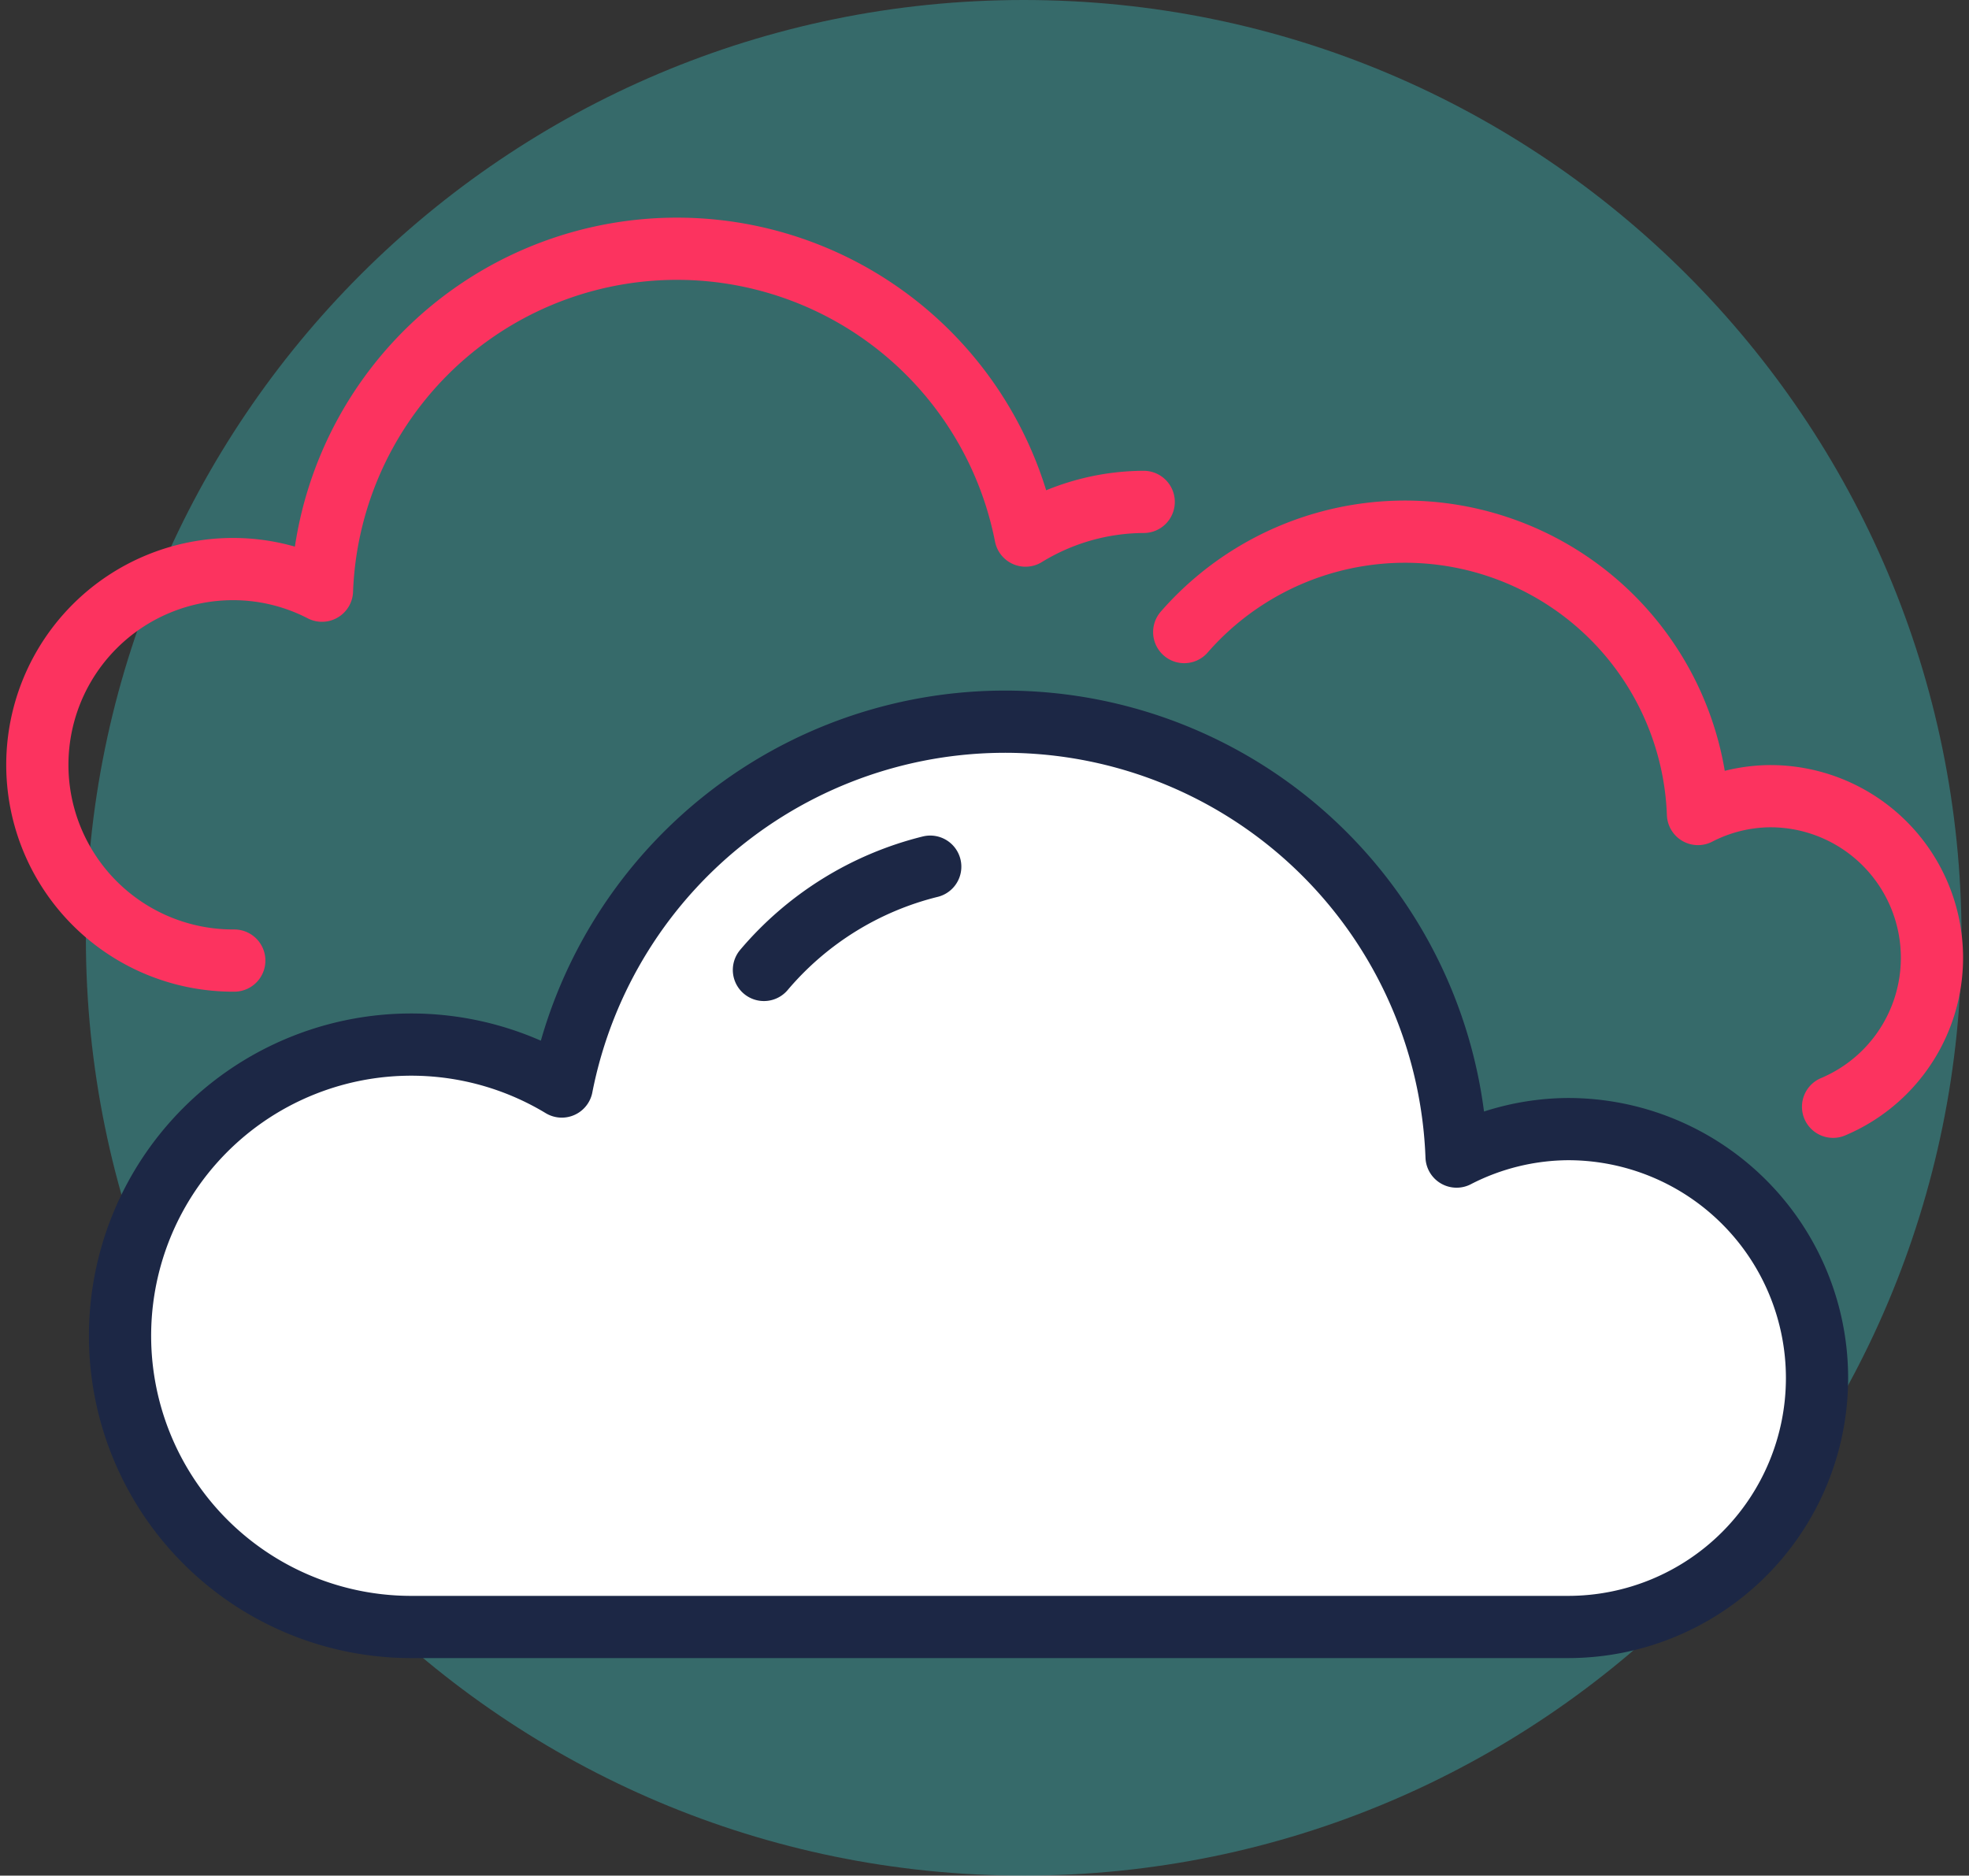
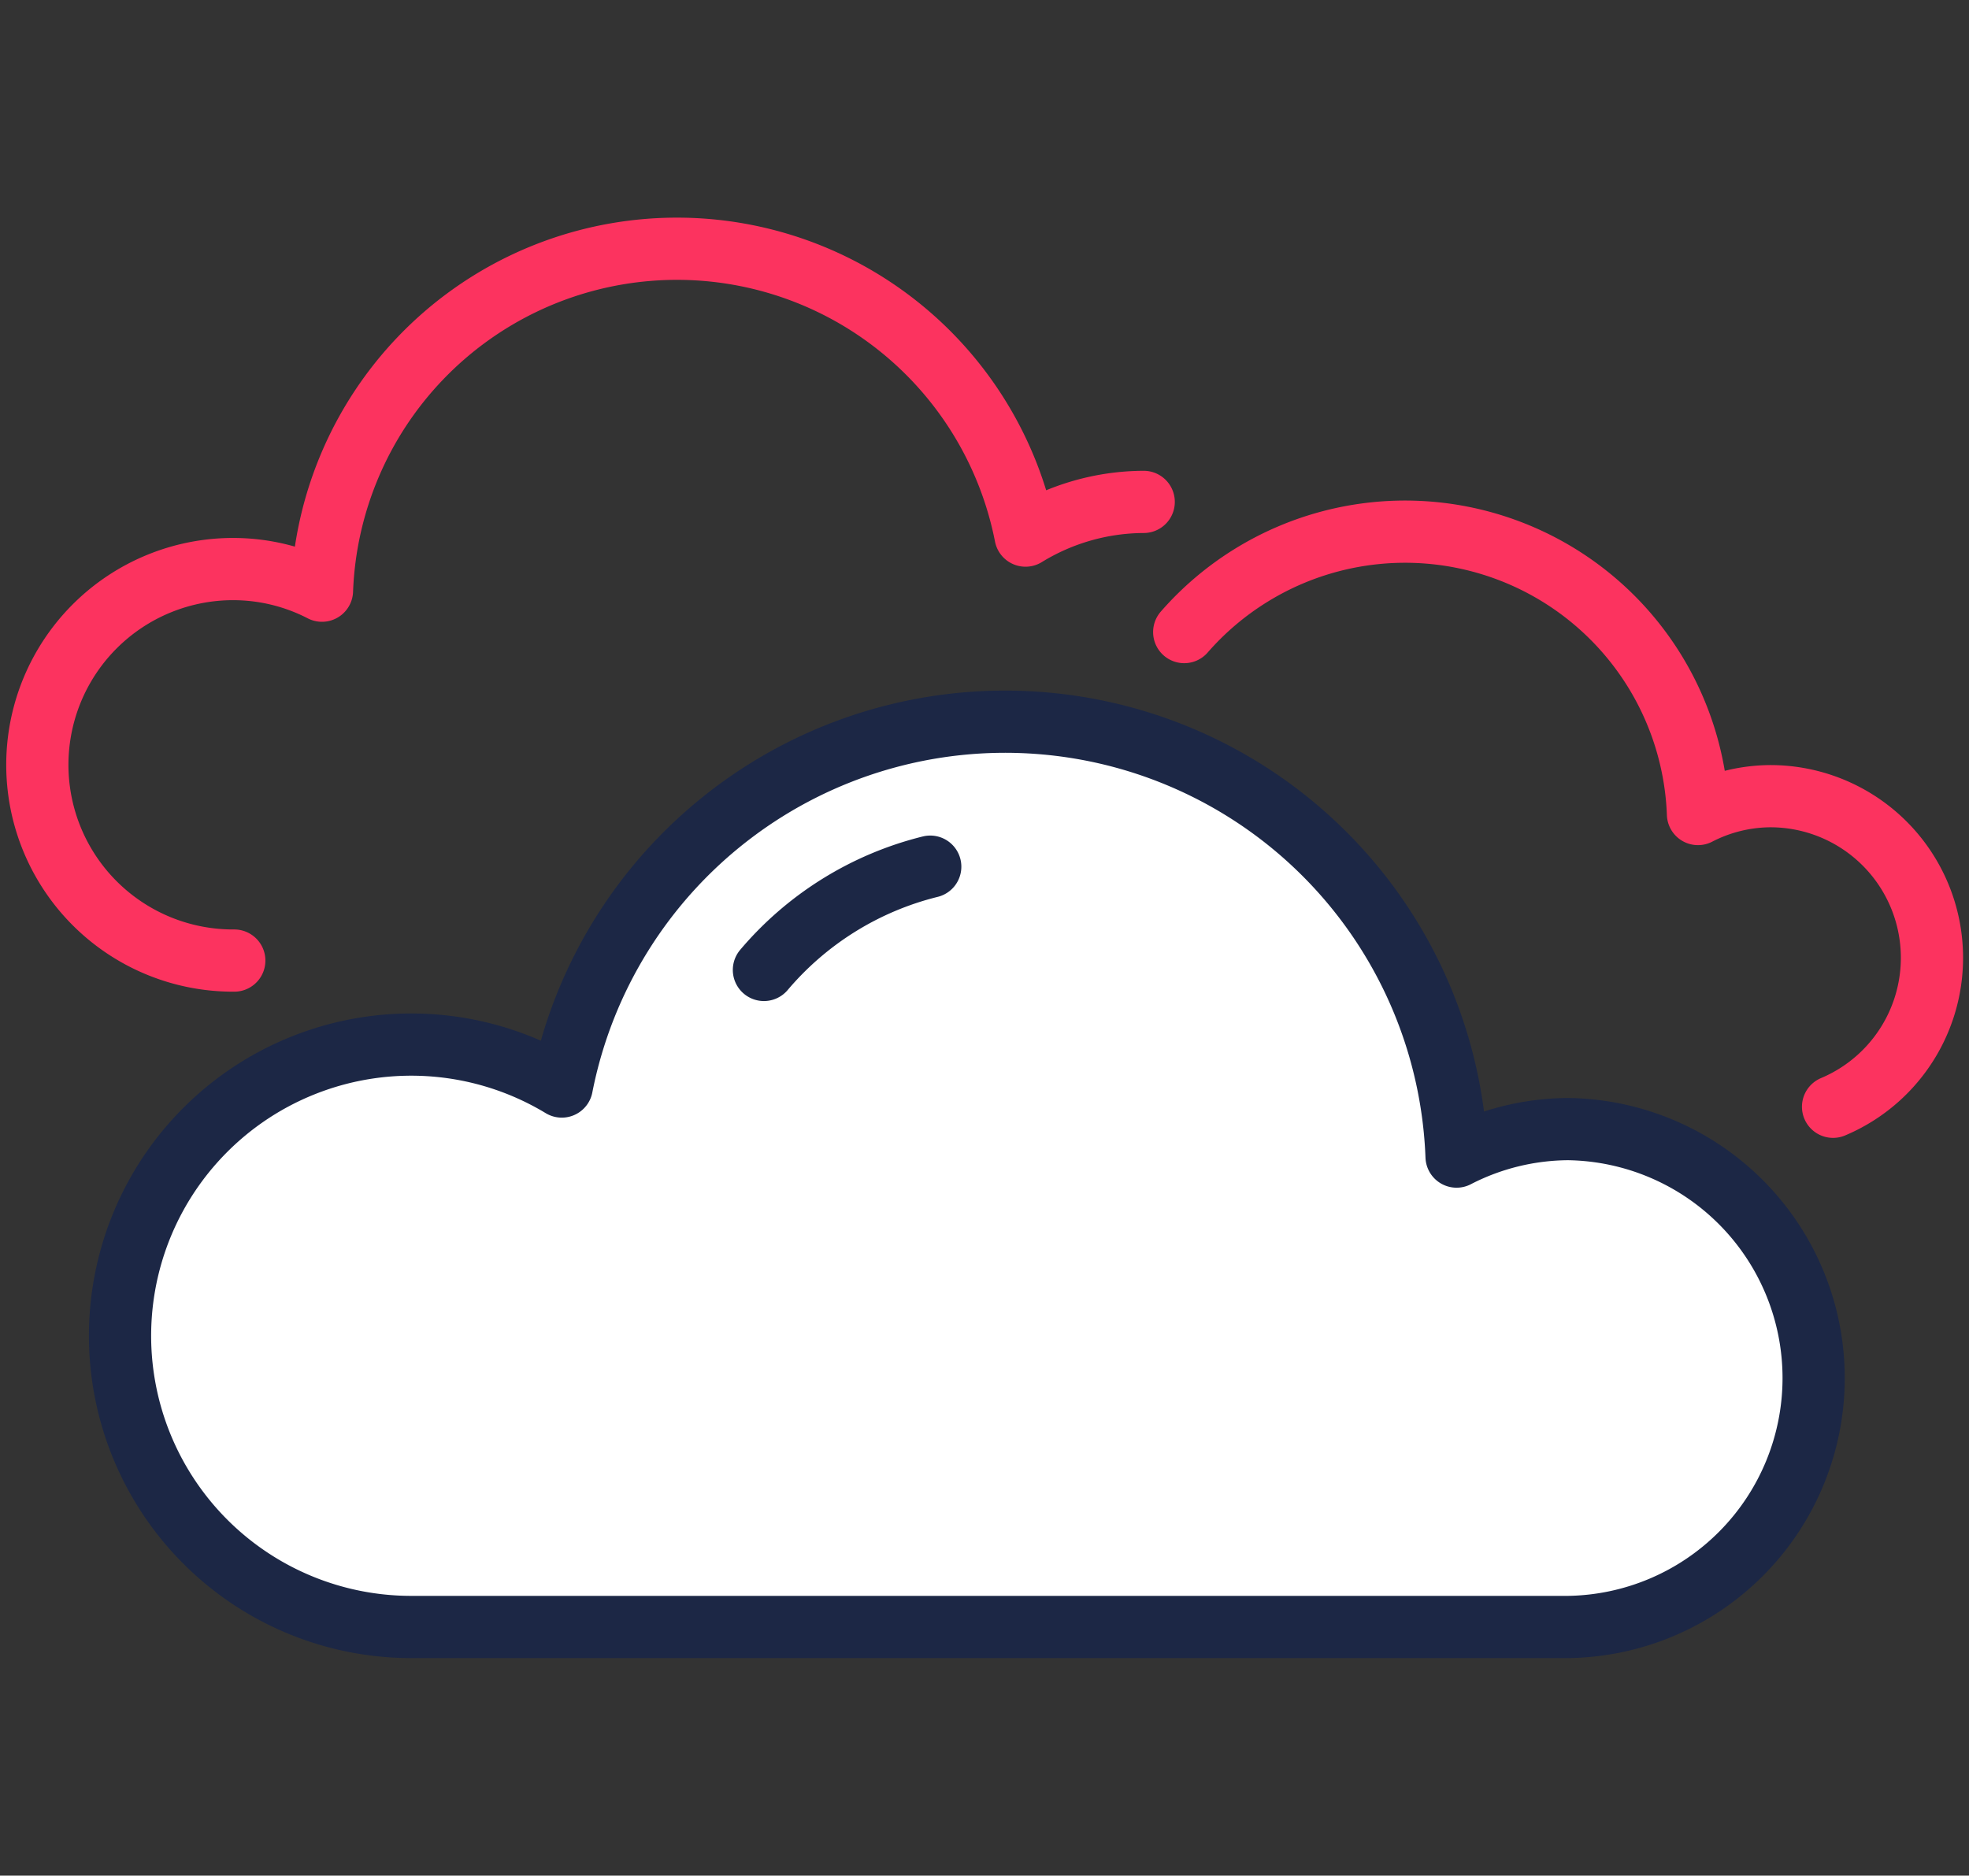
<svg xmlns="http://www.w3.org/2000/svg" width="211" height="201" fill="none">
  <rect width="100%" height="100%" fill="#333333" stroke="none" />
-   <path opacity=".32" d="M109.702 201c55.504 0 100.5-44.995 100.5-100.5S165.206 0 109.702 0 9.202 44.995 9.202 100.5 54.197 201 109.702 201z" fill="#3de0de" />
  <path d="M168.037 121a26.38 26.38 0 0 0-11.949 2.945 48.41 48.41 0 0 0-44.599-46.457 48.41 48.41 0 0 0-51.287 38.949 31.2 31.2 0 0 0-27.655-2.289 31.19 31.19 0 0 0-11.693 8.147c-3.217 3.581-5.562 7.858-6.851 12.496s-1.488 9.511-.581 14.239 2.896 9.181 5.811 13.012a31.2 31.2 0 0 0 10.99 9.073c4.314 2.136 9.064 3.245 13.878 3.24h123.936a26.68 26.68 0 0 0 26.677-26.678A26.68 26.68 0 0 0 168.037 121z" fill="#fff" />
  <g stroke="#1c2745" stroke-width="6.667" stroke-linejoin="round">
-     <path d="M168.037 121a26.38 26.38 0 0 0-11.949 2.945 48.41 48.41 0 0 0-44.599-46.457 48.41 48.41 0 0 0-51.287 38.949 31.2 31.2 0 0 0-27.655-2.289 31.19 31.19 0 0 0-11.693 8.147c-3.217 3.581-5.562 7.858-6.851 12.496s-1.488 9.511-.581 14.239 2.896 9.181 5.811 13.012a31.2 31.2 0 0 0 10.99 9.073c4.314 2.136 9.064 3.245 13.878 3.24h123.936a26.68 26.68 0 0 0 26.677-26.678A26.68 26.68 0 0 0 168.037 121h0z" />
+     <path d="M168.037 121a26.38 26.38 0 0 0-11.949 2.945 48.41 48.41 0 0 0-44.599-46.457 48.41 48.41 0 0 0-51.287 38.949 31.2 31.2 0 0 0-27.655-2.289 31.19 31.19 0 0 0-11.693 8.147c-3.217 3.581-5.562 7.858-6.851 12.496s-1.488 9.511-.581 14.239 2.896 9.181 5.811 13.012a31.2 31.2 0 0 0 10.99 9.073c4.314 2.136 9.064 3.245 13.878 3.24h123.936A26.68 26.68 0 0 0 168.037 121h0z" />
    <path d="M81.863 103.943a34.07 34.07 0 0 1 17.822-11.067" stroke-linecap="round" />
  </g>
  <path d="M196.433 118.606c3.684-1.552 6.719-4.331 8.588-7.865a17.32 17.32 0 0 0-15.308-25.419 17.12 17.12 0 0 0-7.756 1.912 31.4 31.4 0 0 0-20.902-28.457 31.42 31.42 0 0 0-18.454-.774 31.41 31.41 0 0 0-15.699 9.733M25.106 102.939a20.99 20.99 0 0 1-8.067-1.559c-2.56-1.047-4.888-2.59-6.849-4.539a20.98 20.98 0 0 1 0-29.758 20.98 20.98 0 0 1 14.917-6.099 20.76 20.76 0 0 1 9.396 2.316 38.07 38.07 0 0 1 10.58-24.94c6.465-6.735 15.181-10.858 24.488-11.587a38.06 38.06 0 0 1 25.993 7.635 38.07 38.07 0 0 1 14.333 22.989 24.36 24.36 0 0 1 12.663-3.611" stroke-width="6.667" stroke-linecap="round" stroke-linejoin="round" stroke="#fc335f" />
</svg>